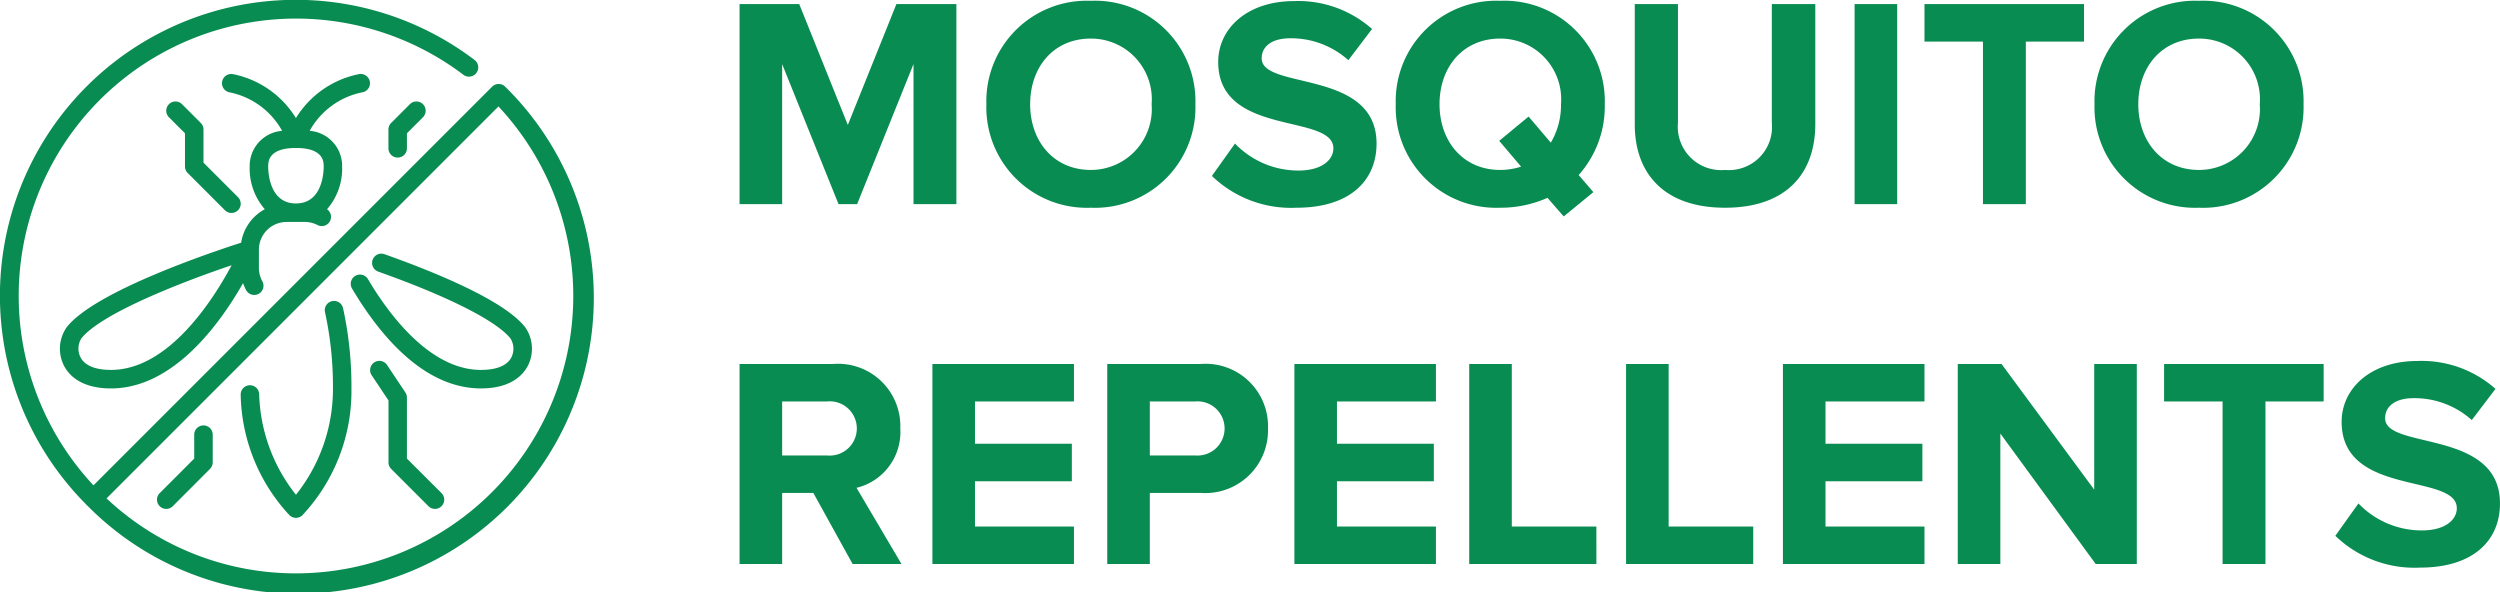
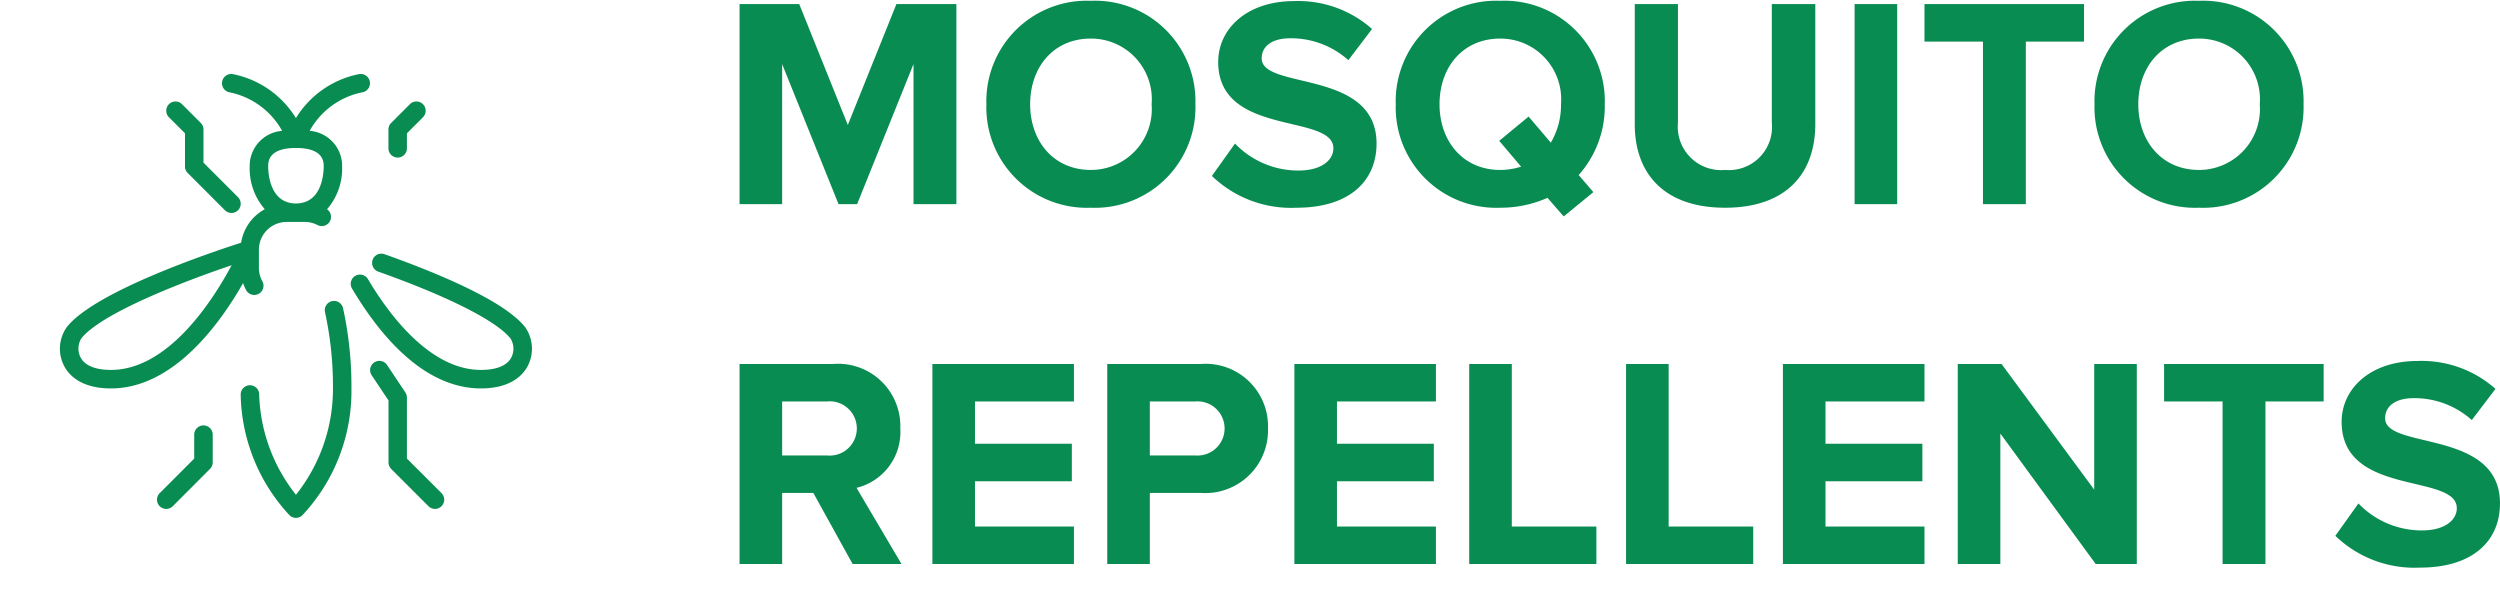
<svg xmlns="http://www.w3.org/2000/svg" width="166.721" height="39.481" viewBox="0 0 166.721 39.481">
  <g id="Group_10856" data-name="Group 10856" transform="translate(19160 437.613)">
    <g id="Group_10796" data-name="Group 10796" transform="translate(-19229 -2225)">
      <path id="Path_3258" data-name="Path 3258" d="M15.78,0V-13.34h-4L8.54-5.28,5.3-13.34H1.32V0H4.16V-9.34L7.92,0H9.16l3.76-9.34V0Zm8.96.24a6.7,6.7,0,0,0,6.98-6.9,6.7,6.7,0,0,0-6.98-6.9,6.7,6.7,0,0,0-6.96,6.9A6.7,6.7,0,0,0,24.74.24Zm0-2.52c-2.46,0-4.04-1.9-4.04-4.38,0-2.5,1.58-4.38,4.04-4.38A4.049,4.049,0,0,1,28.8-6.66,4.06,4.06,0,0,1,24.74-2.28ZM38.46.24c3.6,0,5.34-1.84,5.34-4.28,0-4.98-7.66-3.56-7.66-5.68,0-.8.68-1.34,1.9-1.34A5.73,5.73,0,0,1,41.92-9.6l1.58-2.08a7.42,7.42,0,0,0-5.2-1.86c-3.14,0-5.06,1.84-5.06,4.06,0,5.02,7.68,3.4,7.68,5.76,0,.76-.76,1.48-2.32,1.48a5.849,5.849,0,0,1-4.24-1.8L32.82-1.88A7.6,7.6,0,0,0,38.46.24Zm13.58,0A7.7,7.7,0,0,0,55.2-.42L56.28.82,58.26-.8l-.98-1.14a6.885,6.885,0,0,0,1.74-4.72,6.7,6.7,0,0,0-6.98-6.9,6.7,6.7,0,0,0-6.96,6.9A6.7,6.7,0,0,0,52.04.24Zm0-2.52C49.58-2.28,48-4.18,48-6.66c0-2.5,1.58-4.38,4.04-4.38A4.049,4.049,0,0,1,56.1-6.66a4.89,4.89,0,0,1-.68,2.56L53.94-5.84,51.98-4.22,53.44-2.5A4.561,4.561,0,0,1,52.04-2.28Zm15,2.52c4.06,0,6.02-2.26,6.02-5.58v-8h-2.9v7.92a2.875,2.875,0,0,1-3.12,3.14A2.89,2.89,0,0,1,63.9-5.42v-7.92H61.02v8.02C61.02-2.04,62.98.24,67.04.24ZM78.52,0V-13.34H75.68V0ZM87.1,0V-10.84h3.88v-2.5H80.34v2.5h3.9V0ZM98.64.24a6.7,6.7,0,0,0,6.98-6.9,6.7,6.7,0,0,0-6.98-6.9,6.7,6.7,0,0,0-6.96,6.9A6.7,6.7,0,0,0,98.64.24Zm0-2.52c-2.46,0-4.04-1.9-4.04-4.38,0-2.5,1.58-4.38,4.04-4.38a4.049,4.049,0,0,1,4.06,4.38A4.06,4.06,0,0,1,98.64-2.28ZM12.12,24l-3-5.08a3.828,3.828,0,0,0,2.92-3.96,4.154,4.154,0,0,0-4.48-4.3H1.32V24H4.16V19.26H6.24L8.86,24ZM7.14,16.76H4.16v-3.6H7.14a1.81,1.81,0,1,1,0,3.6ZM23.62,24V21.5h-6.6V18.48h6.46v-2.5H17.02V13.16h6.6v-2.5H14.18V24Zm5.06,0V19.26h3.4a4.184,4.184,0,0,0,4.48-4.3,4.163,4.163,0,0,0-4.48-4.3H25.84V24Zm3.02-7.24H28.68v-3.6H31.7a1.807,1.807,0,1,1,0,3.6ZM47.76,24V21.5h-6.6V18.48h6.46v-2.5H41.16V13.16h6.6v-2.5H38.32V24Zm10.7,0V21.5H52.82V10.66H49.98V24Zm10.46,0V21.5H63.28V10.66H60.44V24Zm11.42,0V21.5h-6.6V18.48H80.2v-2.5H73.74V13.16h6.6v-2.5H70.9V24ZM94.5,24V10.66H91.66v8.38l-6.18-8.38H82.56V24H85.4V15.3L91.76,24Zm8.58,0V13.16h3.88v-2.5H96.32v2.5h3.9V24Zm10.3.24c3.6,0,5.34-1.84,5.34-4.28,0-4.98-7.66-3.56-7.66-5.68,0-.8.68-1.34,1.9-1.34a5.73,5.73,0,0,1,3.88,1.46l1.58-2.08a7.42,7.42,0,0,0-5.2-1.86c-3.14,0-5.06,1.84-5.06,4.06,0,5.02,7.68,3.4,7.68,5.76,0,.76-.76,1.48-2.32,1.48a5.849,5.849,0,0,1-4.24-1.8l-1.54,2.16A7.6,7.6,0,0,0,113.38,24.24Z" transform="translate(117 1801)" fill="#098c51" />
      <g id="_03_No_bug" data-name="03 No bug" transform="translate(69 1787.387)">
        <g id="Group_10562" data-name="Group 10562" transform="translate(0 0)">
          <path id="Path_3148" data-name="Path 3148" d="M26.66,9.221a.617.617,0,1,0-.247-1.209,6.389,6.389,0,0,0-4.194,2.929,6.386,6.386,0,0,0-4.194-2.929.617.617,0,0,0-.247,1.209,5.169,5.169,0,0,1,3.519,2.57,2.346,2.346,0,0,0-2.162,2.376,4.137,4.137,0,0,0,1.007,2.852,3.07,3.07,0,0,0-1.576,2.232c-1.868.6-9.755,3.231-11.635,5.638a2.5,2.5,0,0,0-.2,2.526c.283.581,1.069,1.555,3.152,1.555,4.188,0,7.3-4.368,8.811-7.024a3.241,3.241,0,0,0,.191.445.617.617,0,1,0,1.089-.579,1.822,1.822,0,0,1-.224-.86V19.718a1.85,1.85,0,0,1,1.85-1.85h1.233a1.824,1.824,0,0,1,.86.224.617.617,0,0,0,.6-1.072A4.136,4.136,0,0,0,25.3,14.167a2.346,2.346,0,0,0-2.165-2.376,5.171,5.171,0,0,1,3.522-2.57ZM9.885,27.735c-1.062,0-1.769-.3-2.043-.863A1.3,1.3,0,0,1,7.9,25.646c1.319-1.689,6.818-3.807,10.031-4.892C16.692,23.076,13.718,27.735,9.885,27.735ZM24.07,14.167c0,.412-.089,2.467-1.85,2.467s-1.85-2.055-1.85-2.467c0-.308,0-1.233,1.85-1.233h0C24.07,12.934,24.07,13.862,24.07,14.167Z" transform="translate(-2.484 -3.066)" fill="#098c51" />
          <path id="Path_3149" data-name="Path 3149" d="M43.414,11.181l-1.233,1.233A.617.617,0,0,0,42,12.85v1.233a.617.617,0,1,0,1.233,0v-.978l1.053-1.053a.617.617,0,1,0-.872-.872Z" transform="translate(-16.096 -4.216)" fill="#098c51" />
          <path id="Path_3150" data-name="Path 3150" d="M20.286,12.414l-1.233-1.233a.617.617,0,1,0-.872.872l1.053,1.053v2.212a.617.617,0,0,0,.181.436l2.467,2.467a.617.617,0,1,0,.872-.872l-2.286-2.286V12.85a.617.617,0,0,0-.181-.436Z" transform="translate(-6.898 -4.216)" fill="#098c51" />
          <path id="Path_3151" data-name="Path 3151" d="M42.467,45.529V41.467a.62.62,0,0,0-.1-.342l-1.233-1.85a.617.617,0,0,0-1.026.685l1.13,1.693v4.132a.617.617,0,0,0,.181.436l2.467,2.467a.617.617,0,1,0,.872-.872Z" transform="translate(-15.33 -14.947)" fill="#098c51" />
          <path id="Path_3152" data-name="Path 3152" d="M32.111,32.555a.617.617,0,0,0-.463.74,23.2,23.2,0,0,1,.529,5.079,11.318,11.318,0,0,1-2.467,7.092,11.28,11.28,0,0,1-2.453-6.722.617.617,0,0,0-1.233.039,12.108,12.108,0,0,0,3.261,8.055.617.617,0,0,0,.847,0,12.109,12.109,0,0,0,3.278-8.464,24.411,24.411,0,0,0-.56-5.356.617.617,0,0,0-.739-.463Z" transform="translate(-9.973 -12.471)" fill="#098c51" />
          <path id="Path_3153" data-name="Path 3153" d="M49.564,32.335c-1.372-1.758-5.859-3.621-9.386-4.872a.617.617,0,1,0-.413,1.163c4.7,1.67,7.913,3.3,8.827,4.472a1.289,1.289,0,0,1,.062,1.225c-.274.561-.981.858-2.043.858-3.432,0-6.186-3.784-7.524-6.04a.617.617,0,1,0-1.061.629c1.8,3.031,4.745,6.645,8.586,6.645,2.083,0,2.869-.974,3.152-1.555A2.5,2.5,0,0,0,49.564,32.335Z" transform="translate(-14.54 -10.512)" fill="#098c51" />
          <path id="Path_3154" data-name="Path 3154" d="M20.084,46a.617.617,0,0,0-.617.617v1.595L17.181,50.5a.617.617,0,1,0,.872.872L20.52,48.9a.617.617,0,0,0,.181-.436v-1.85A.617.617,0,0,0,20.084,46Z" transform="translate(-6.515 -17.63)" fill="#098c51" />
-           <path id="Path_3155" data-name="Path 3155" d="M33.69,5.781a.617.617,0,0,0-.872,0L6.233,32.366A18.494,18.494,0,0,1,30.9,4.986.617.617,0,1,0,31.648,4a19.729,19.729,0,0,0-25.9,29.643c.012.014.017.031.03.044s.03.018.044.03A19.73,19.73,0,1,0,33.69,5.782ZM19.735,38.237a18.427,18.427,0,0,1-12.63-5L33.241,7.1A18.5,18.5,0,0,1,19.735,38.237Z" transform="translate(0.001 0)" fill="#098c51" />
        </g>
      </g>
    </g>
  </g>
</svg>